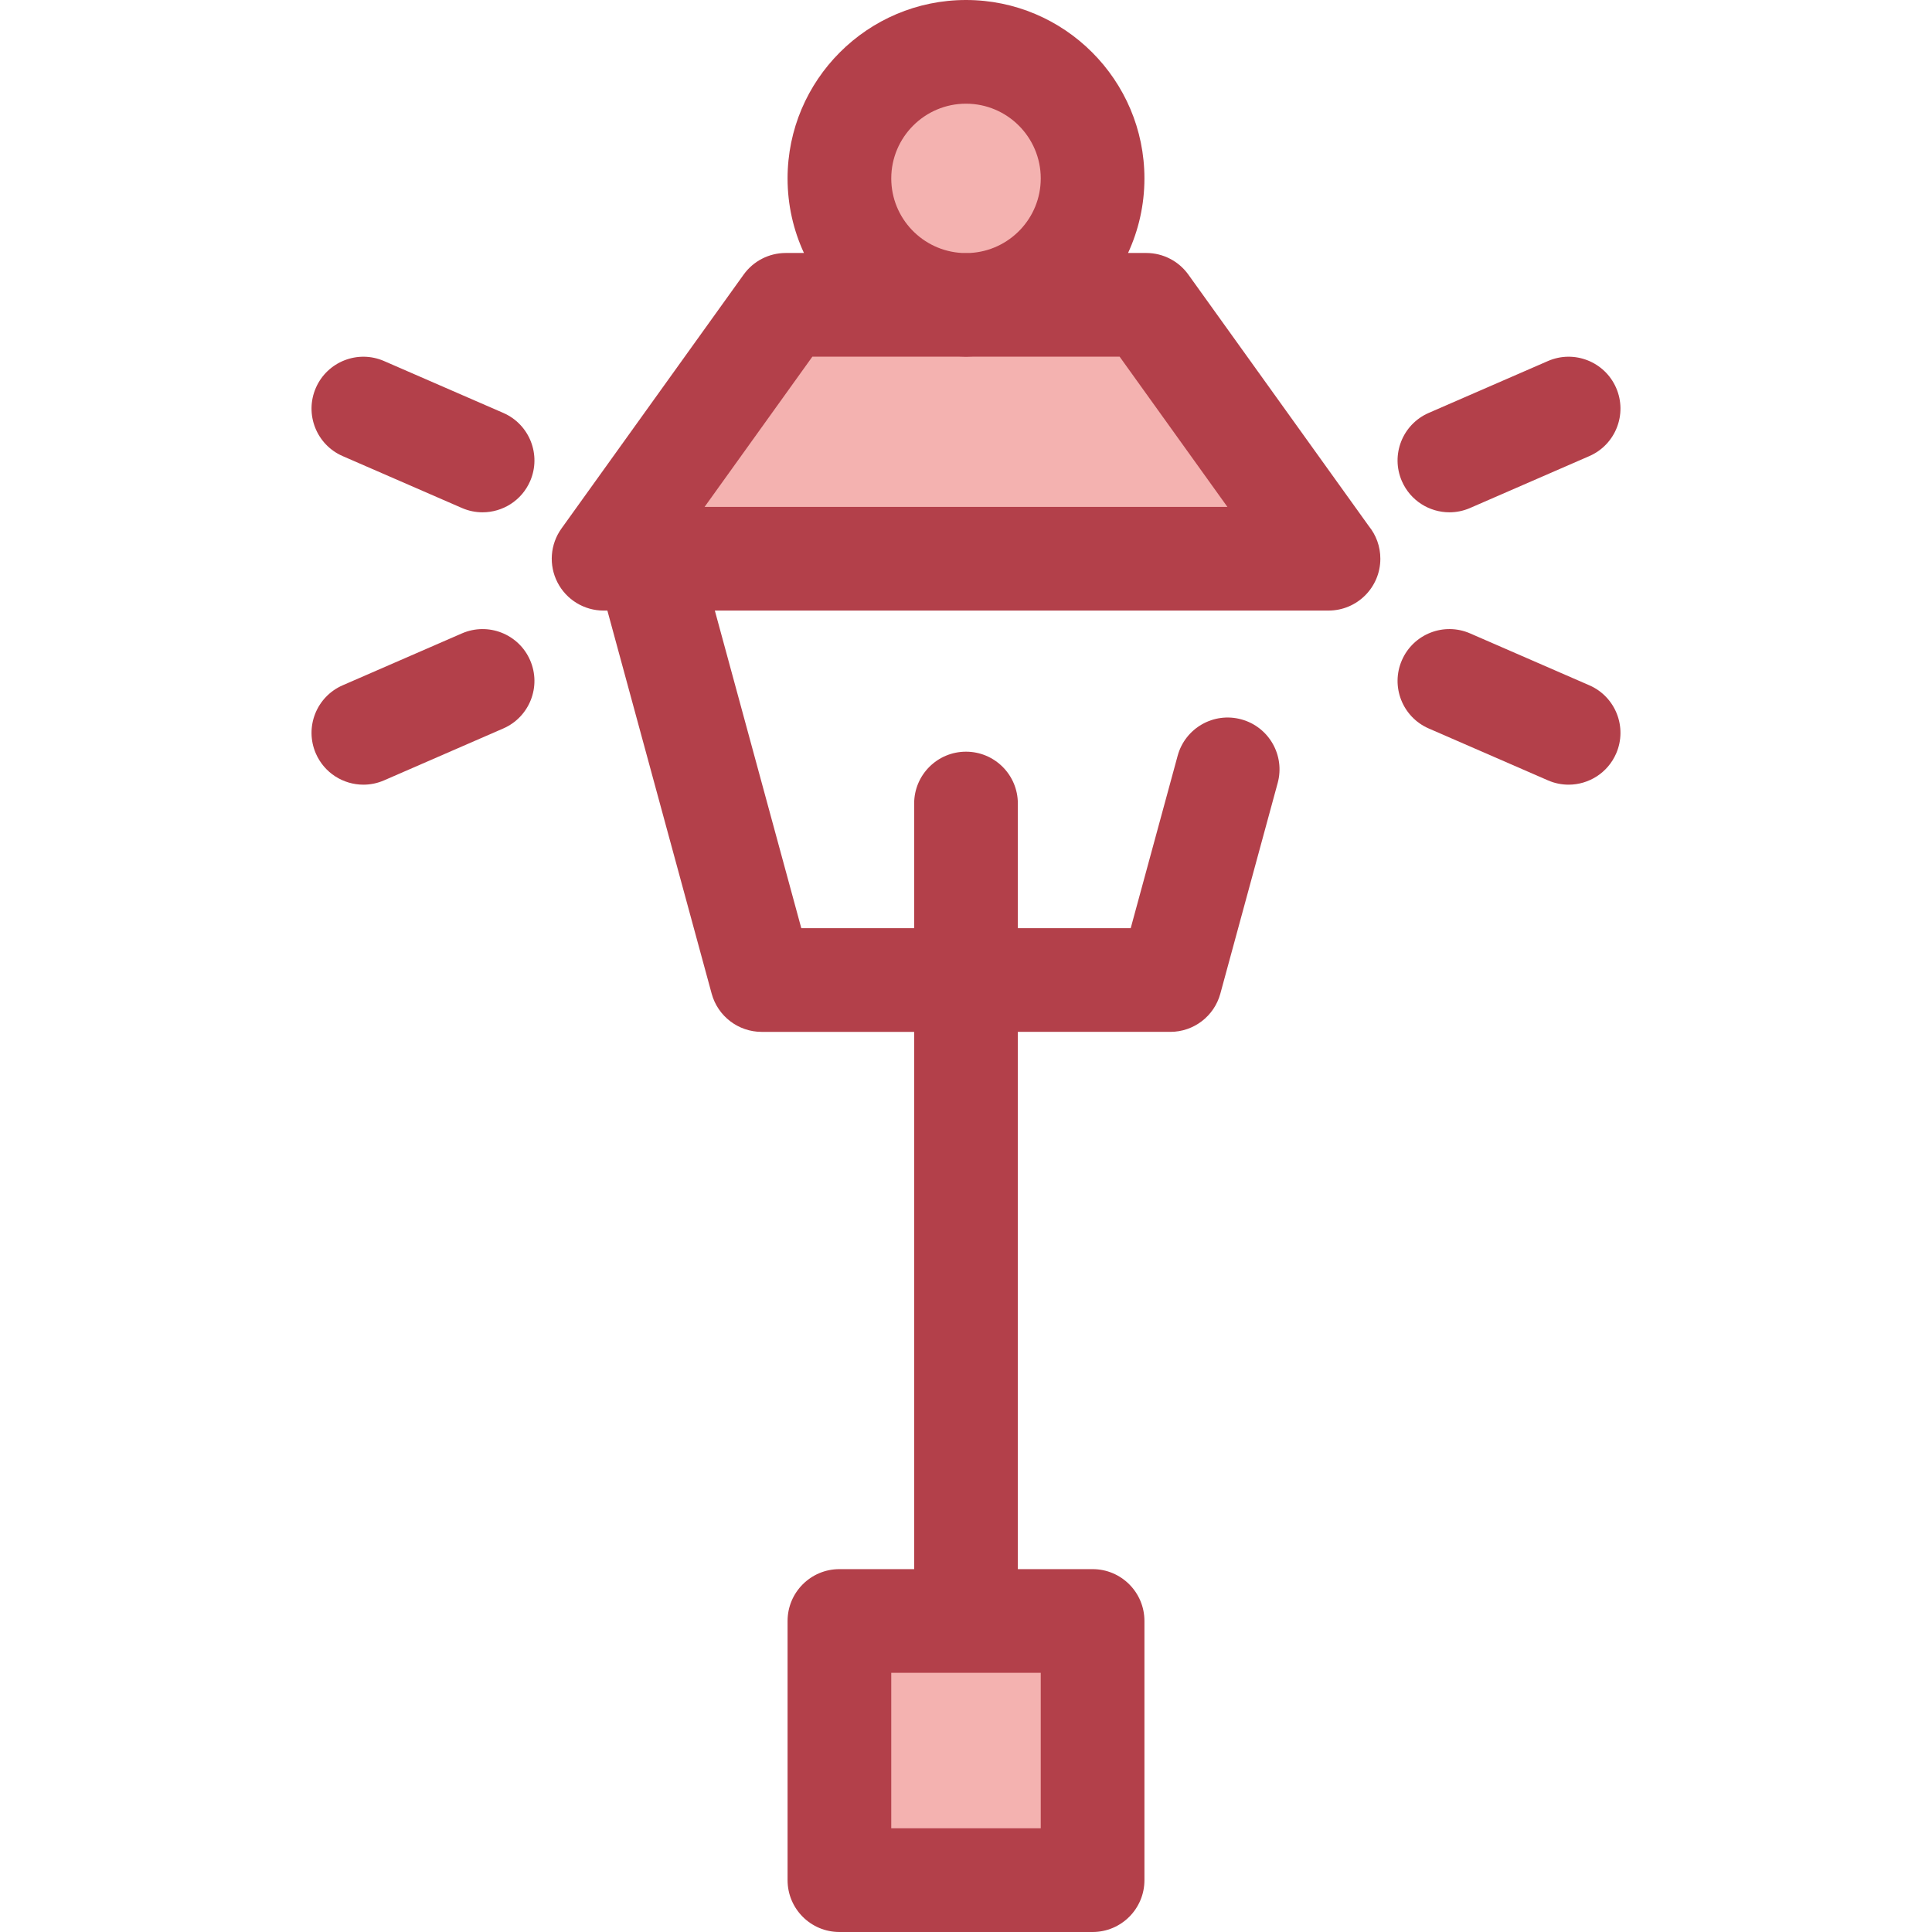
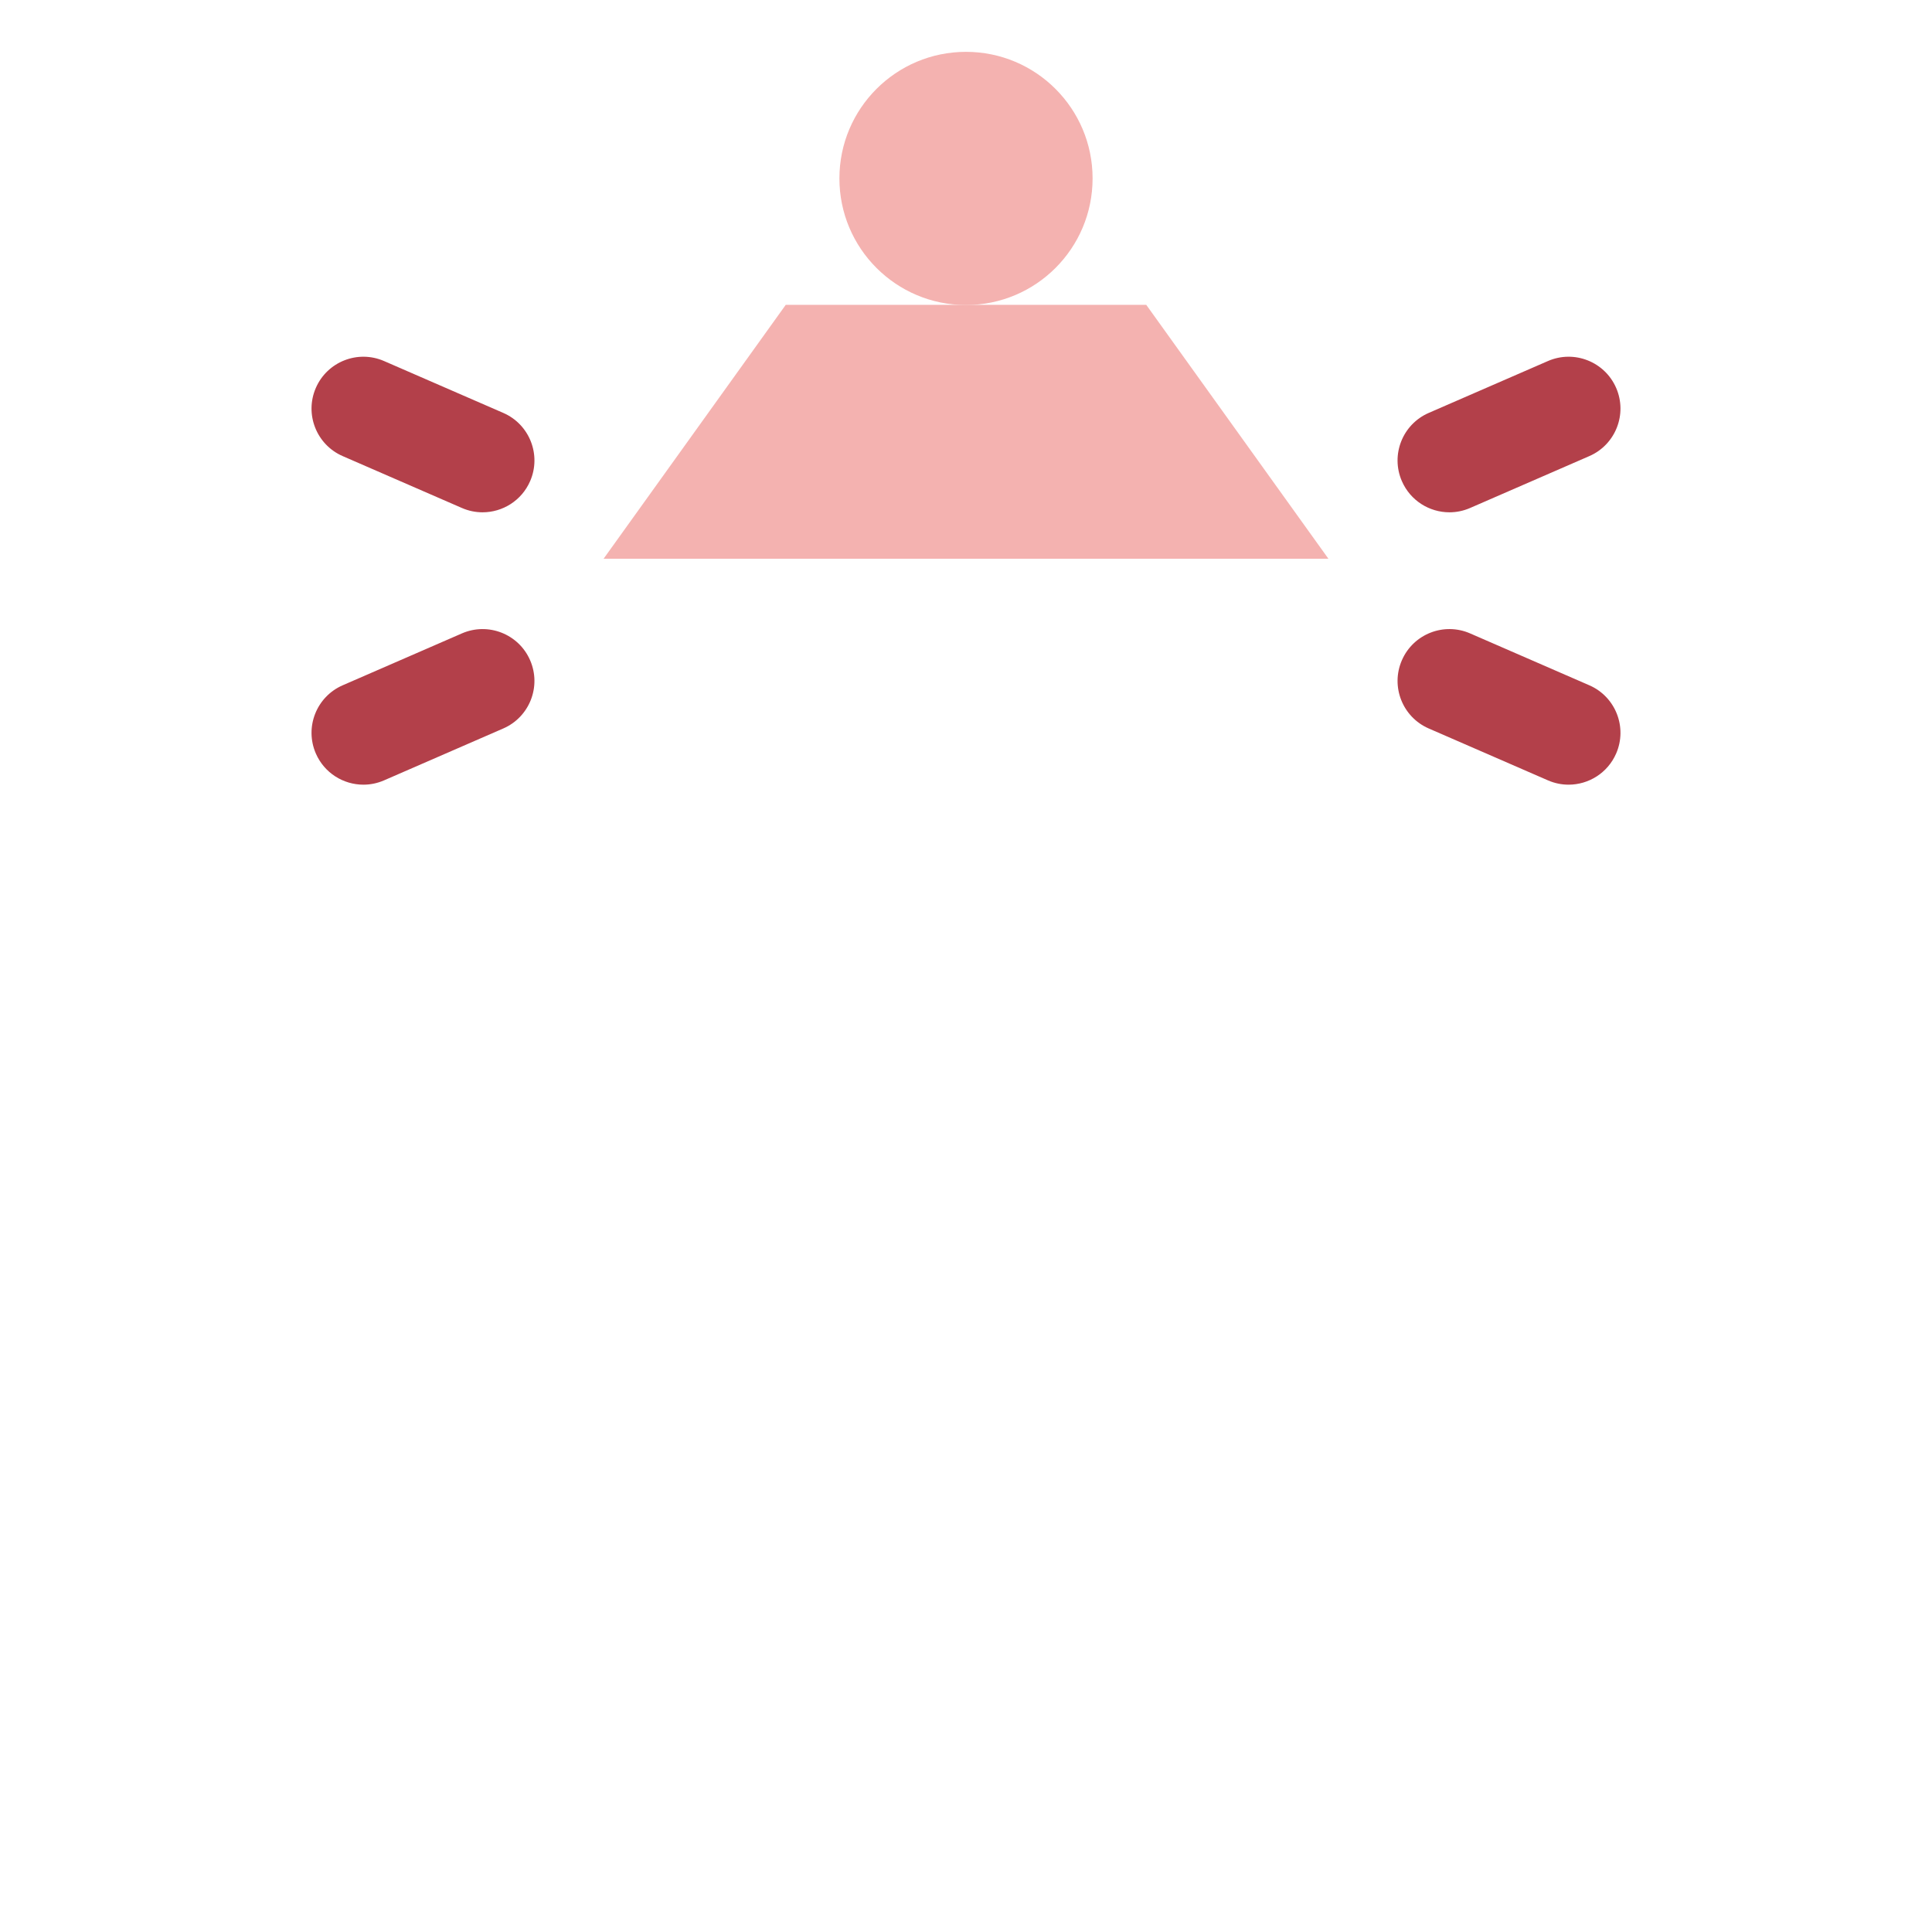
<svg xmlns="http://www.w3.org/2000/svg" version="1.1" id="Layer_1" viewBox="0 0 512.003 512.003" xml:space="preserve">
  <g>
    <polygon style="fill:#F4B2B0;" points="352.044,148.07 159.96,148.07 208.235,80.783 303.768,80.783  " />
    <circle style="fill:#F4B2B0;" cx="256.001" cy="47.287" r="33.548" />
-     <rect x="222.451" y="429.579" style="fill:#F4B2B0;" width="67.095" height="68.687" />
  </g>
  <g>
-     <path style="fill:#B3404A;" d="M314.931,72.774c-2.58-3.597-6.736-5.731-11.163-5.731h-4.821   c2.779-6.016,4.342-12.706,4.342-19.757C303.289,21.212,282.077,0,256.001,0c-26.074,0-47.286,21.212-47.286,47.287   c0,7.051,1.562,13.74,4.342,19.757h-4.822c-4.427,0-8.583,2.134-11.163,5.731l-48.275,67.287c-3.003,4.185-3.413,9.7-1.059,14.283   c2.353,4.583,7.071,7.466,12.222,7.466h1.003l27.636,101.519c1.628,5.981,7.059,10.13,13.257,10.13h40.408v142.379h-19.808   c-7.588,0-13.739,6.152-13.739,13.739v68.686c0,7.587,6.151,13.739,13.739,13.739h67.095c7.587,0,13.739-6.152,13.739-13.739   v-68.686c0-7.587-6.152-13.739-13.739-13.739h-19.81V273.457h40.408c6.199,0,11.629-4.151,13.255-10.13l15.197-55.825   c1.994-7.322-2.326-14.873-9.646-16.865c-7.324-1.996-14.873,2.326-16.865,9.646l-12.439,45.695h-29.91v-33.033   c0-7.587-6.152-13.739-13.739-13.739c-7.588,0-13.739,6.152-13.739,13.739v33.033h-29.91l-22.913-84.171h162.603   c0.008,0,0.018,0,0.027,0c7.588,0,13.739-6.152,13.739-13.739c0-3.273-1.144-6.279-3.054-8.639L314.931,72.774z M275.81,484.522   h-39.617v-41.208h39.617V484.522L275.81,484.522z M236.194,47.287c0-10.923,8.886-19.809,19.808-19.809   c10.923,0,19.809,8.886,19.809,19.809c0,10.582-8.349,19.228-18.803,19.757h-2.013C244.542,66.515,236.194,57.869,236.194,47.287z    M186.726,134.33l28.561-39.809h38.704c0.668,0.029,1.335,0.051,2.01,0.051c0.675,0,1.342-0.023,2.01-0.051h38.704l28.561,39.809   H186.726z" />
    <path style="fill:#B3404A;" d="M421.185,181.608l-31.59-13.749c-6.956-3.031-15.053,0.155-18.079,7.115   c-3.028,6.956,0.157,15.053,7.115,18.079l31.59,13.749c1.786,0.778,3.644,1.146,5.475,1.146c5.302,0,10.354-3.089,12.604-8.261   C431.327,192.73,428.142,184.635,421.185,181.608z" />
    <path style="fill:#B3404A;" d="M384.118,135.768c1.83,0,3.692-0.37,5.475-1.146l31.59-13.747   c6.957-3.027,10.144-11.122,7.115-18.079c-3.027-6.957-11.127-10.144-18.079-7.115l-31.59,13.747   c-6.957,3.027-10.144,11.122-7.115,18.079C373.764,132.68,378.816,135.768,384.118,135.768z" />
    <path style="fill:#B3404A;" d="M122.41,167.86l-31.592,13.749c-6.957,3.027-10.142,11.123-7.115,18.079   c2.252,5.173,7.302,8.261,12.604,8.261c1.831,0,3.69-0.37,5.476-1.146l31.59-13.749c6.957-3.027,10.144-11.123,7.115-18.079   C137.462,168.016,129.364,164.83,122.41,167.86z" />
    <path style="fill:#B3404A;" d="M90.819,120.875l31.592,13.747c1.785,0.778,3.645,1.146,5.475,1.146   c5.302,0,10.354-3.089,12.604-8.261c3.028-6.957-0.158-15.053-7.115-18.079l-31.592-13.746c-6.953-3.029-15.053,0.157-18.081,7.115   C80.676,109.755,83.862,117.848,90.819,120.875z" />
  </g>
</svg>